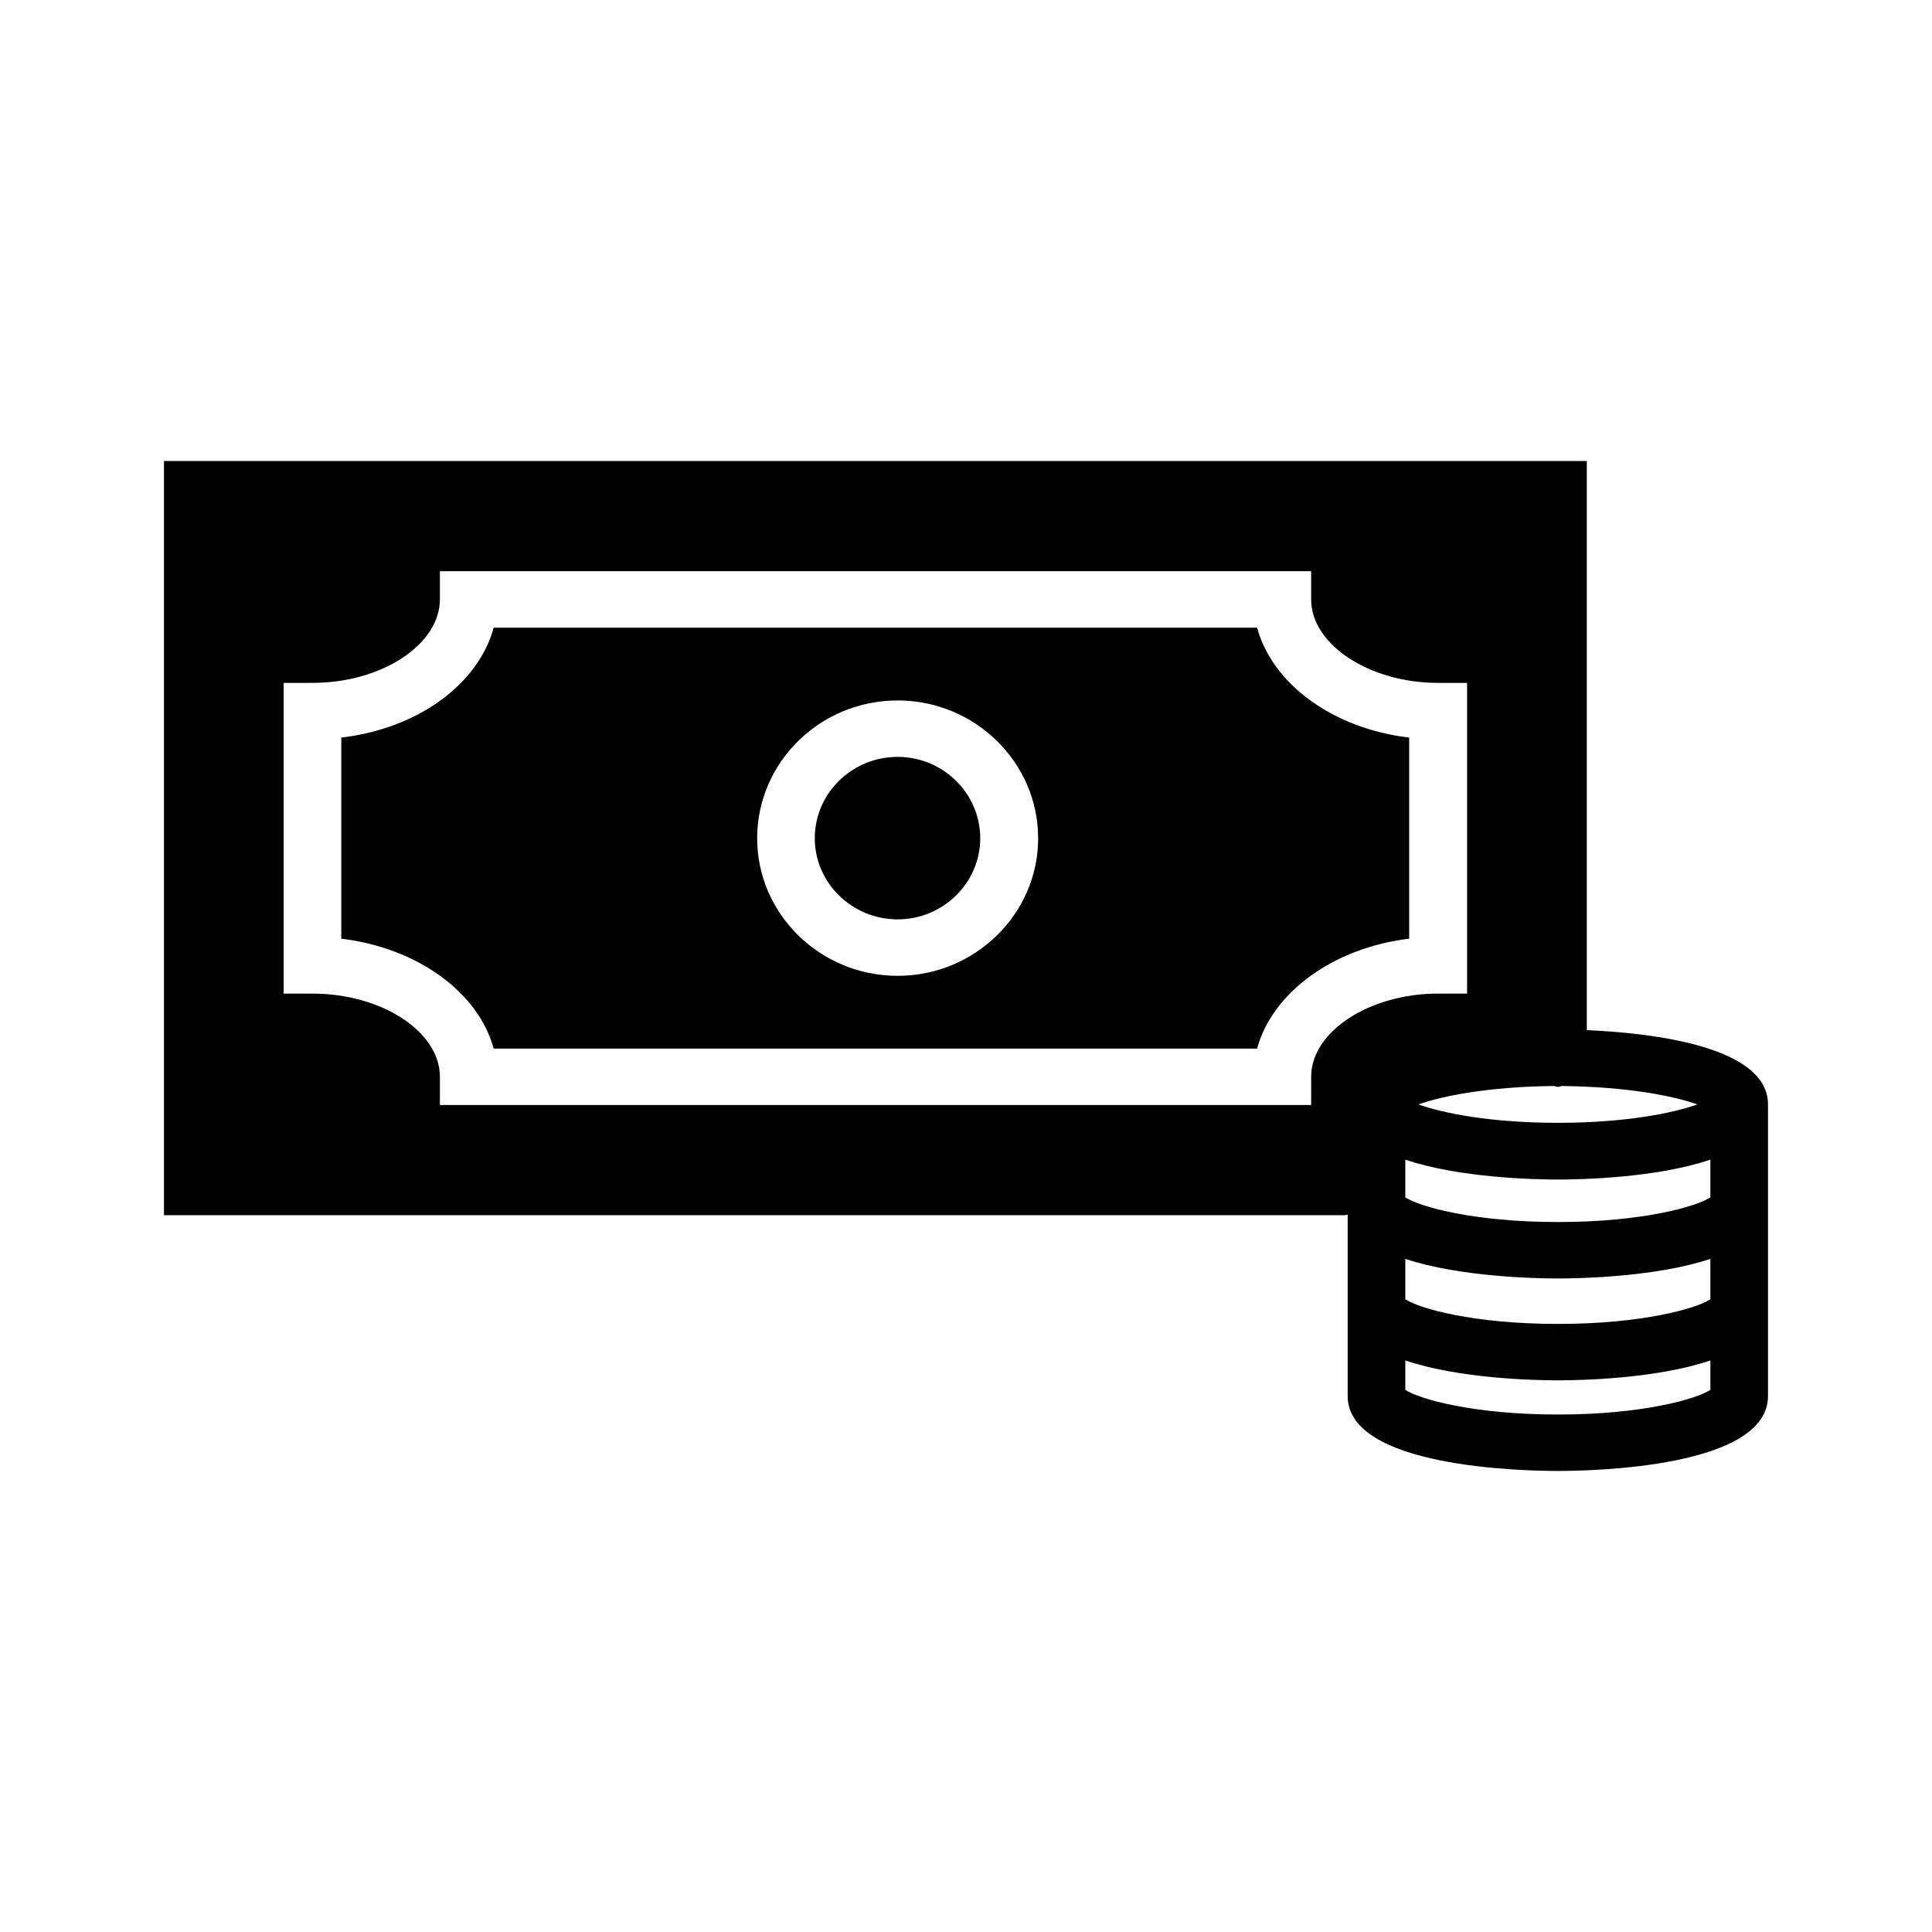
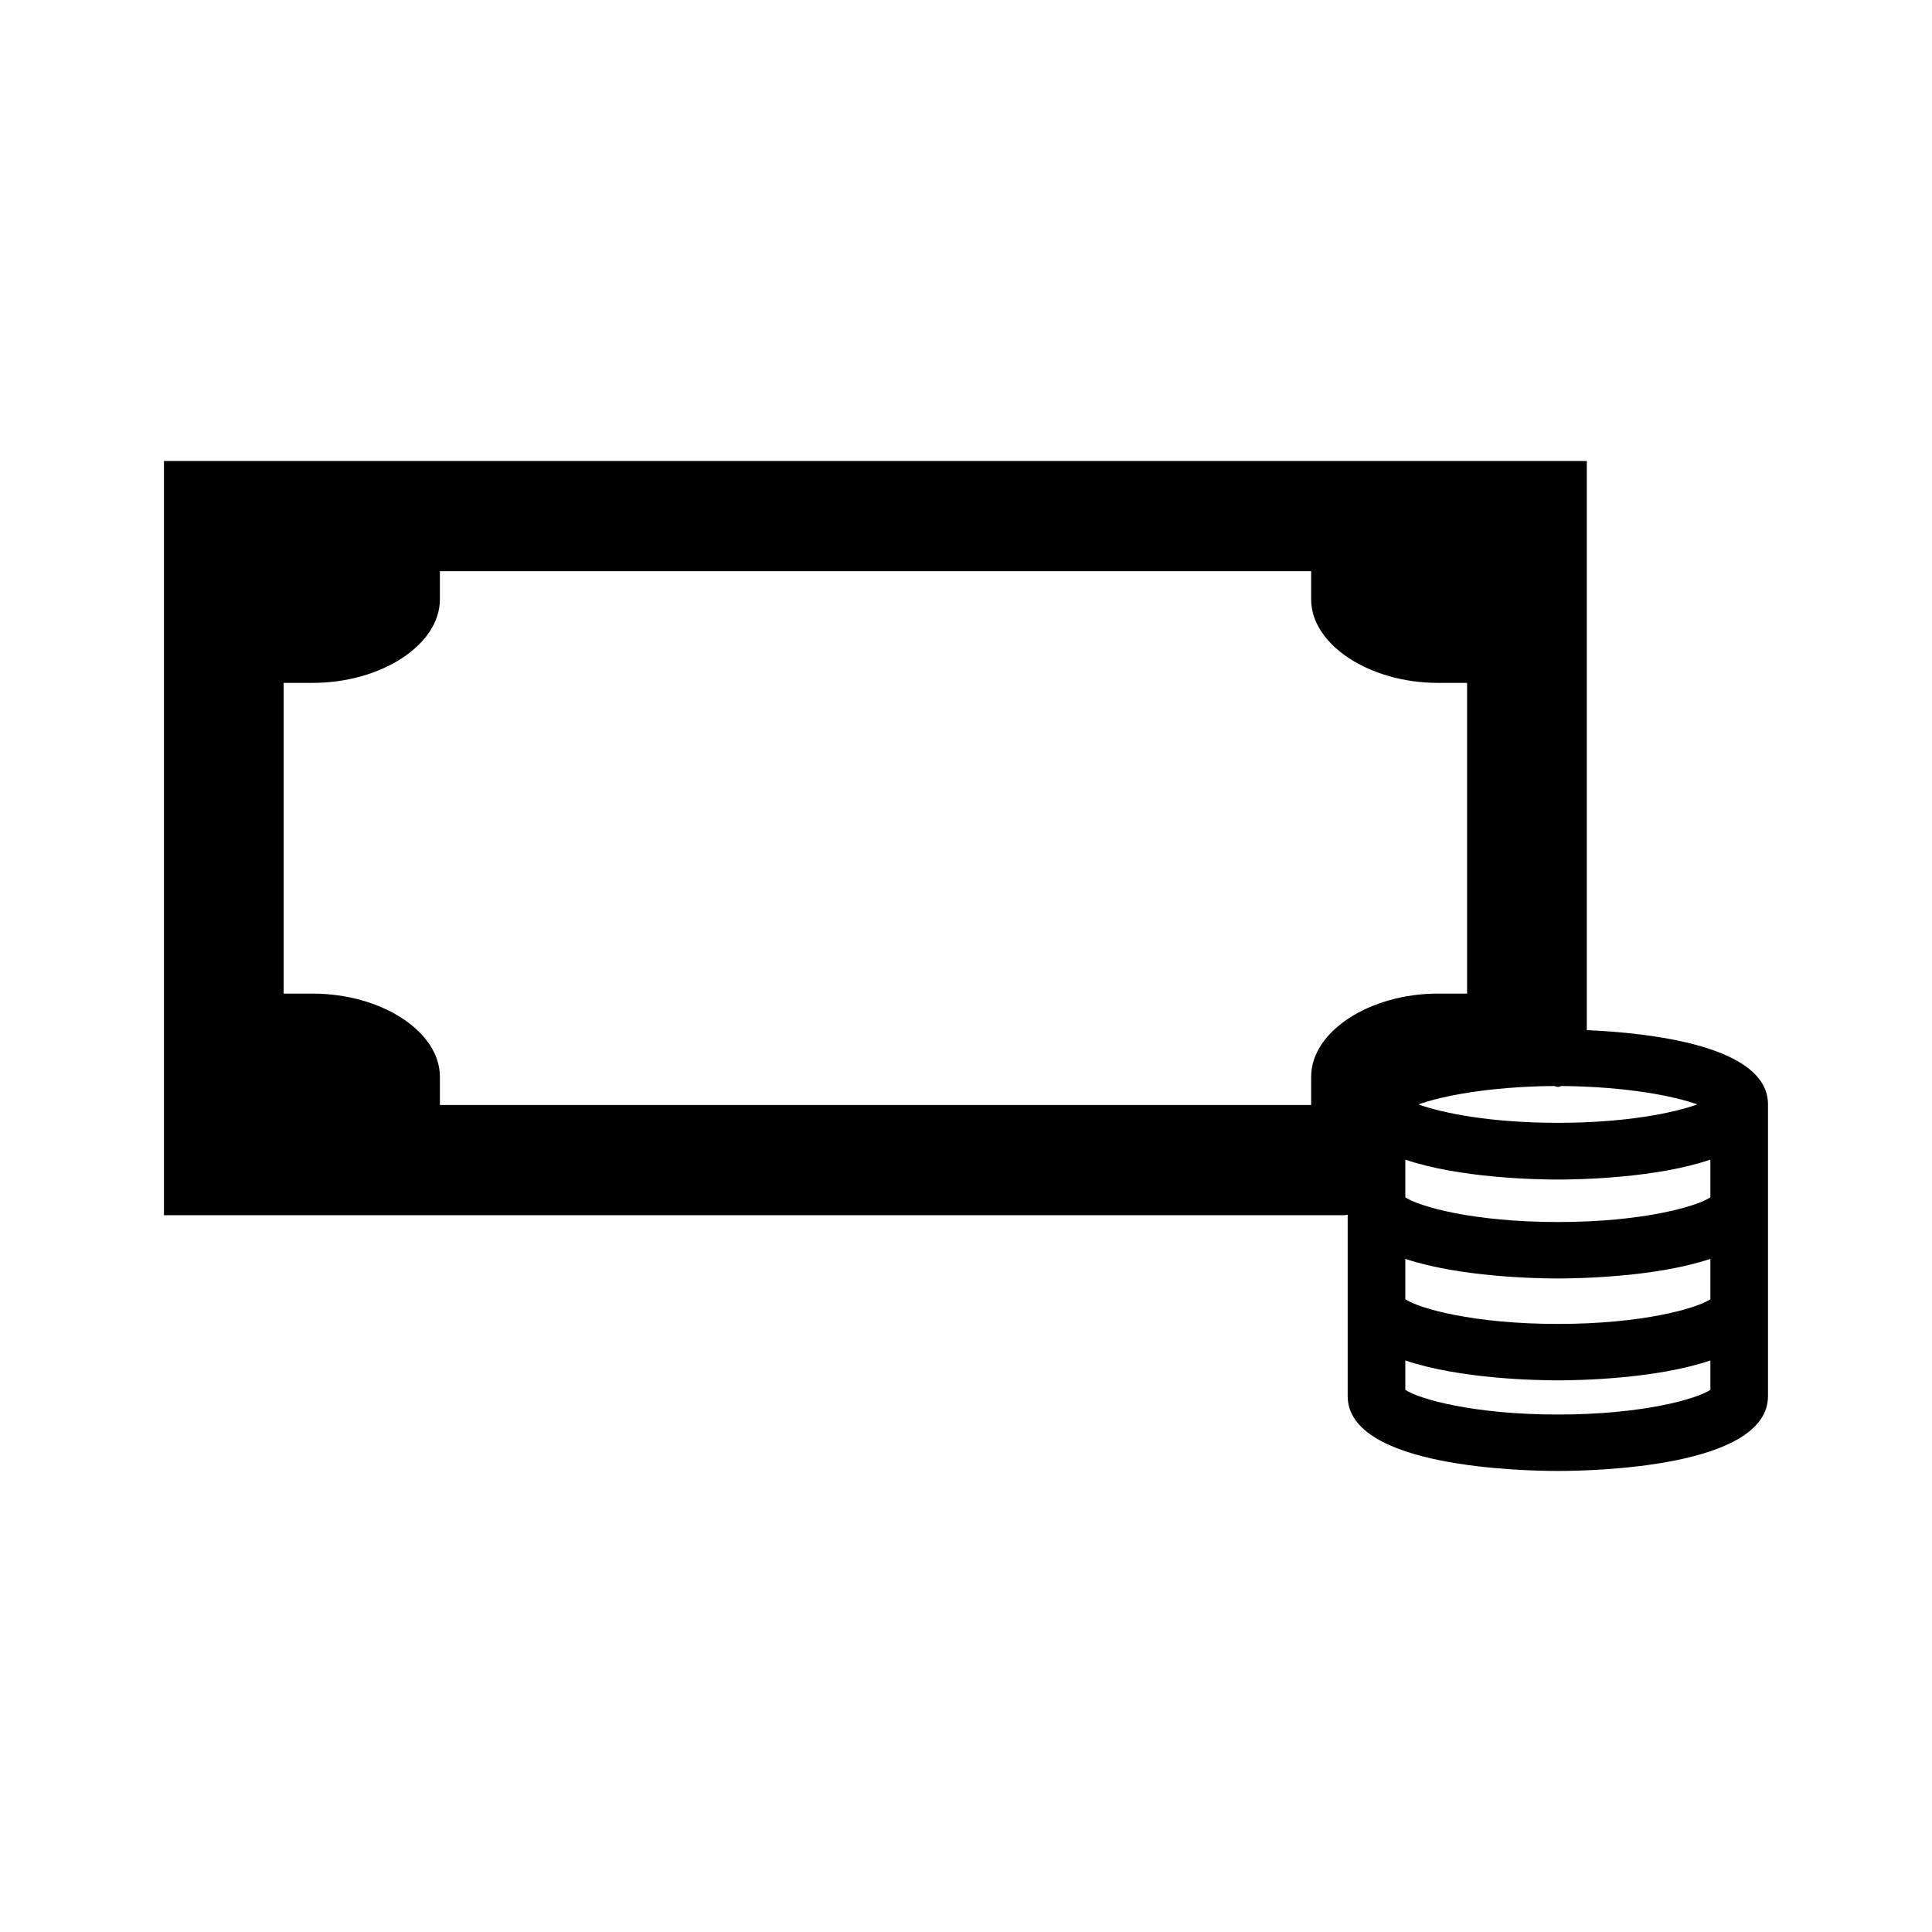
<svg xmlns="http://www.w3.org/2000/svg" fill="#000000" width="800px" height="800px" version="1.1" viewBox="144 144 512 512">
  <g>
-     <path d="m381.89 344.58c-12.121 0-21.965 9.684-21.965 21.57 0 11.809 9.84 21.492 21.965 21.492 12.043 0 21.883-9.684 21.883-21.492 0-11.887-9.84-21.57-21.883-21.57z" />
-     <path d="m477.14 310.34h-202.31c-4.094 15.035-20.152 26.766-40.383 29.125v53.293c20.16 2.441 36.289 14.168 40.383 29.125h202.31c4.102-14.957 20.23-26.688 40.305-29.125v-53.293c-20.074-2.359-36.211-14.09-40.305-29.125zm-95.25 92.262c-20.547 0-37.234-16.375-37.234-36.449 0-20.152 16.688-36.527 37.234-36.527 20.469 0 37.227 16.375 37.227 36.527 0.008 20.074-16.762 36.449-37.227 36.449z" />
    <path d="m564.52 417v-150.83h-377.07v199.87h312.91c0.234 0 0.551-0.078 0.789-0.156v48.098c0 18.895 46.375 19.836 55.734 19.836 9.285 0 55.652-0.945 55.652-19.84v-77.305c0-15.664-31.805-18.969-48.02-19.676zm-7.637 15.035c0.316 0 0.629-0.156 0.867-0.234 17.398 0.156 29.914 2.676 36.055 4.879-6.297 2.281-19.051 4.879-36.918 4.879-17.941 0-30.691-2.598-36.992-4.879 6.133-2.203 18.648-4.723 35.969-4.879 0.391 0.074 0.629 0.234 1.02 0.234zm-65.414-2.68v7.477l-230.89 0.004v-7.477c0-11.965-15.43-22.043-33.77-22.043h-7.637v-82.344h7.633c18.344 0 33.77-10.156 33.77-22.121v-7.477h230.89v7.477c0 11.965 15.43 22.121 33.613 22.121h7.715v82.34h-7.715c-18.18 0.004-33.609 10.078-33.609 22.043zm105.8 82.973c-3.699 2.441-18.027 6.535-40.383 6.535-22.434 0-36.762-4.094-40.461-6.535v-7.793c14.406 4.879 34.637 5.273 40.461 5.273 5.746 0 25.984-0.395 40.383-5.273zm0-24.008c-3.699 2.441-18.027 6.535-40.383 6.535-22.434 0-36.762-4.094-40.461-6.535v-10.707c14.406 4.801 34.637 5.195 40.461 5.195 5.746 0 25.984-0.395 40.383-5.195zm0-27.004c-3.699 2.441-18.027 6.535-40.383 6.535-22.434 0-36.762-4.094-40.461-6.535v-9.996c14.406 4.879 34.637 5.273 40.461 5.273 5.746 0 25.984-0.395 40.383-5.273z" />
  </g>
</svg>